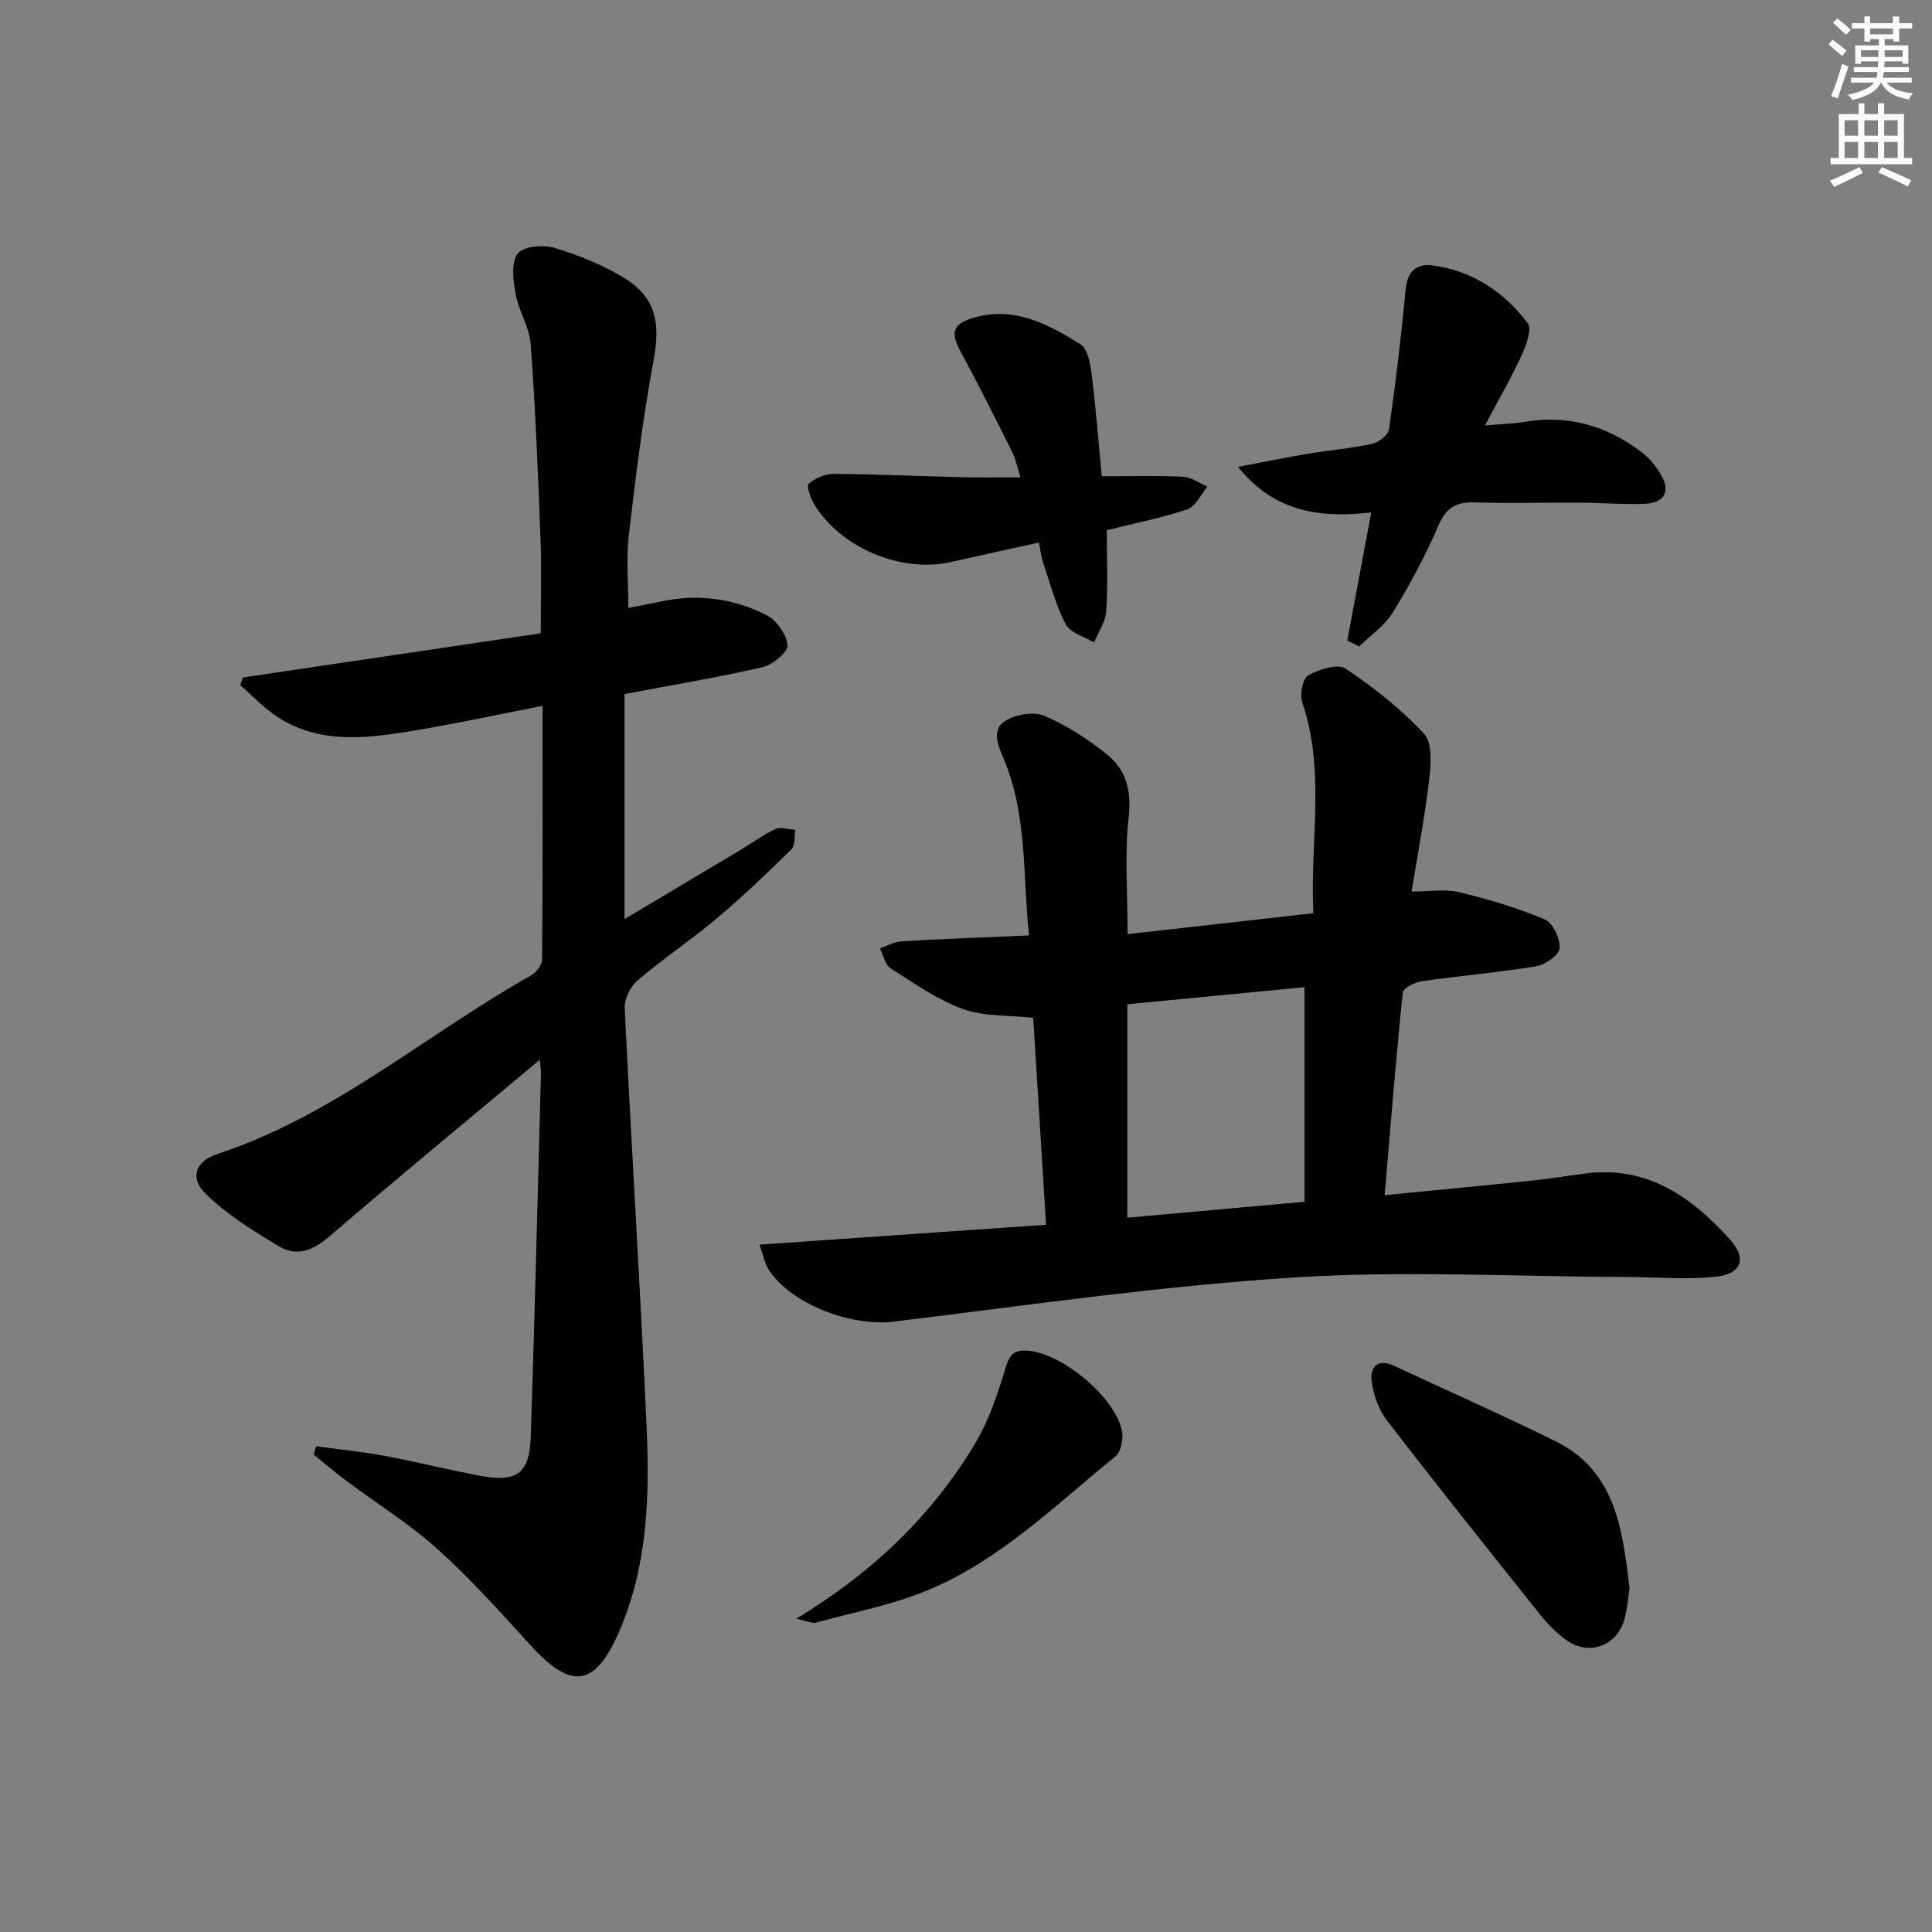
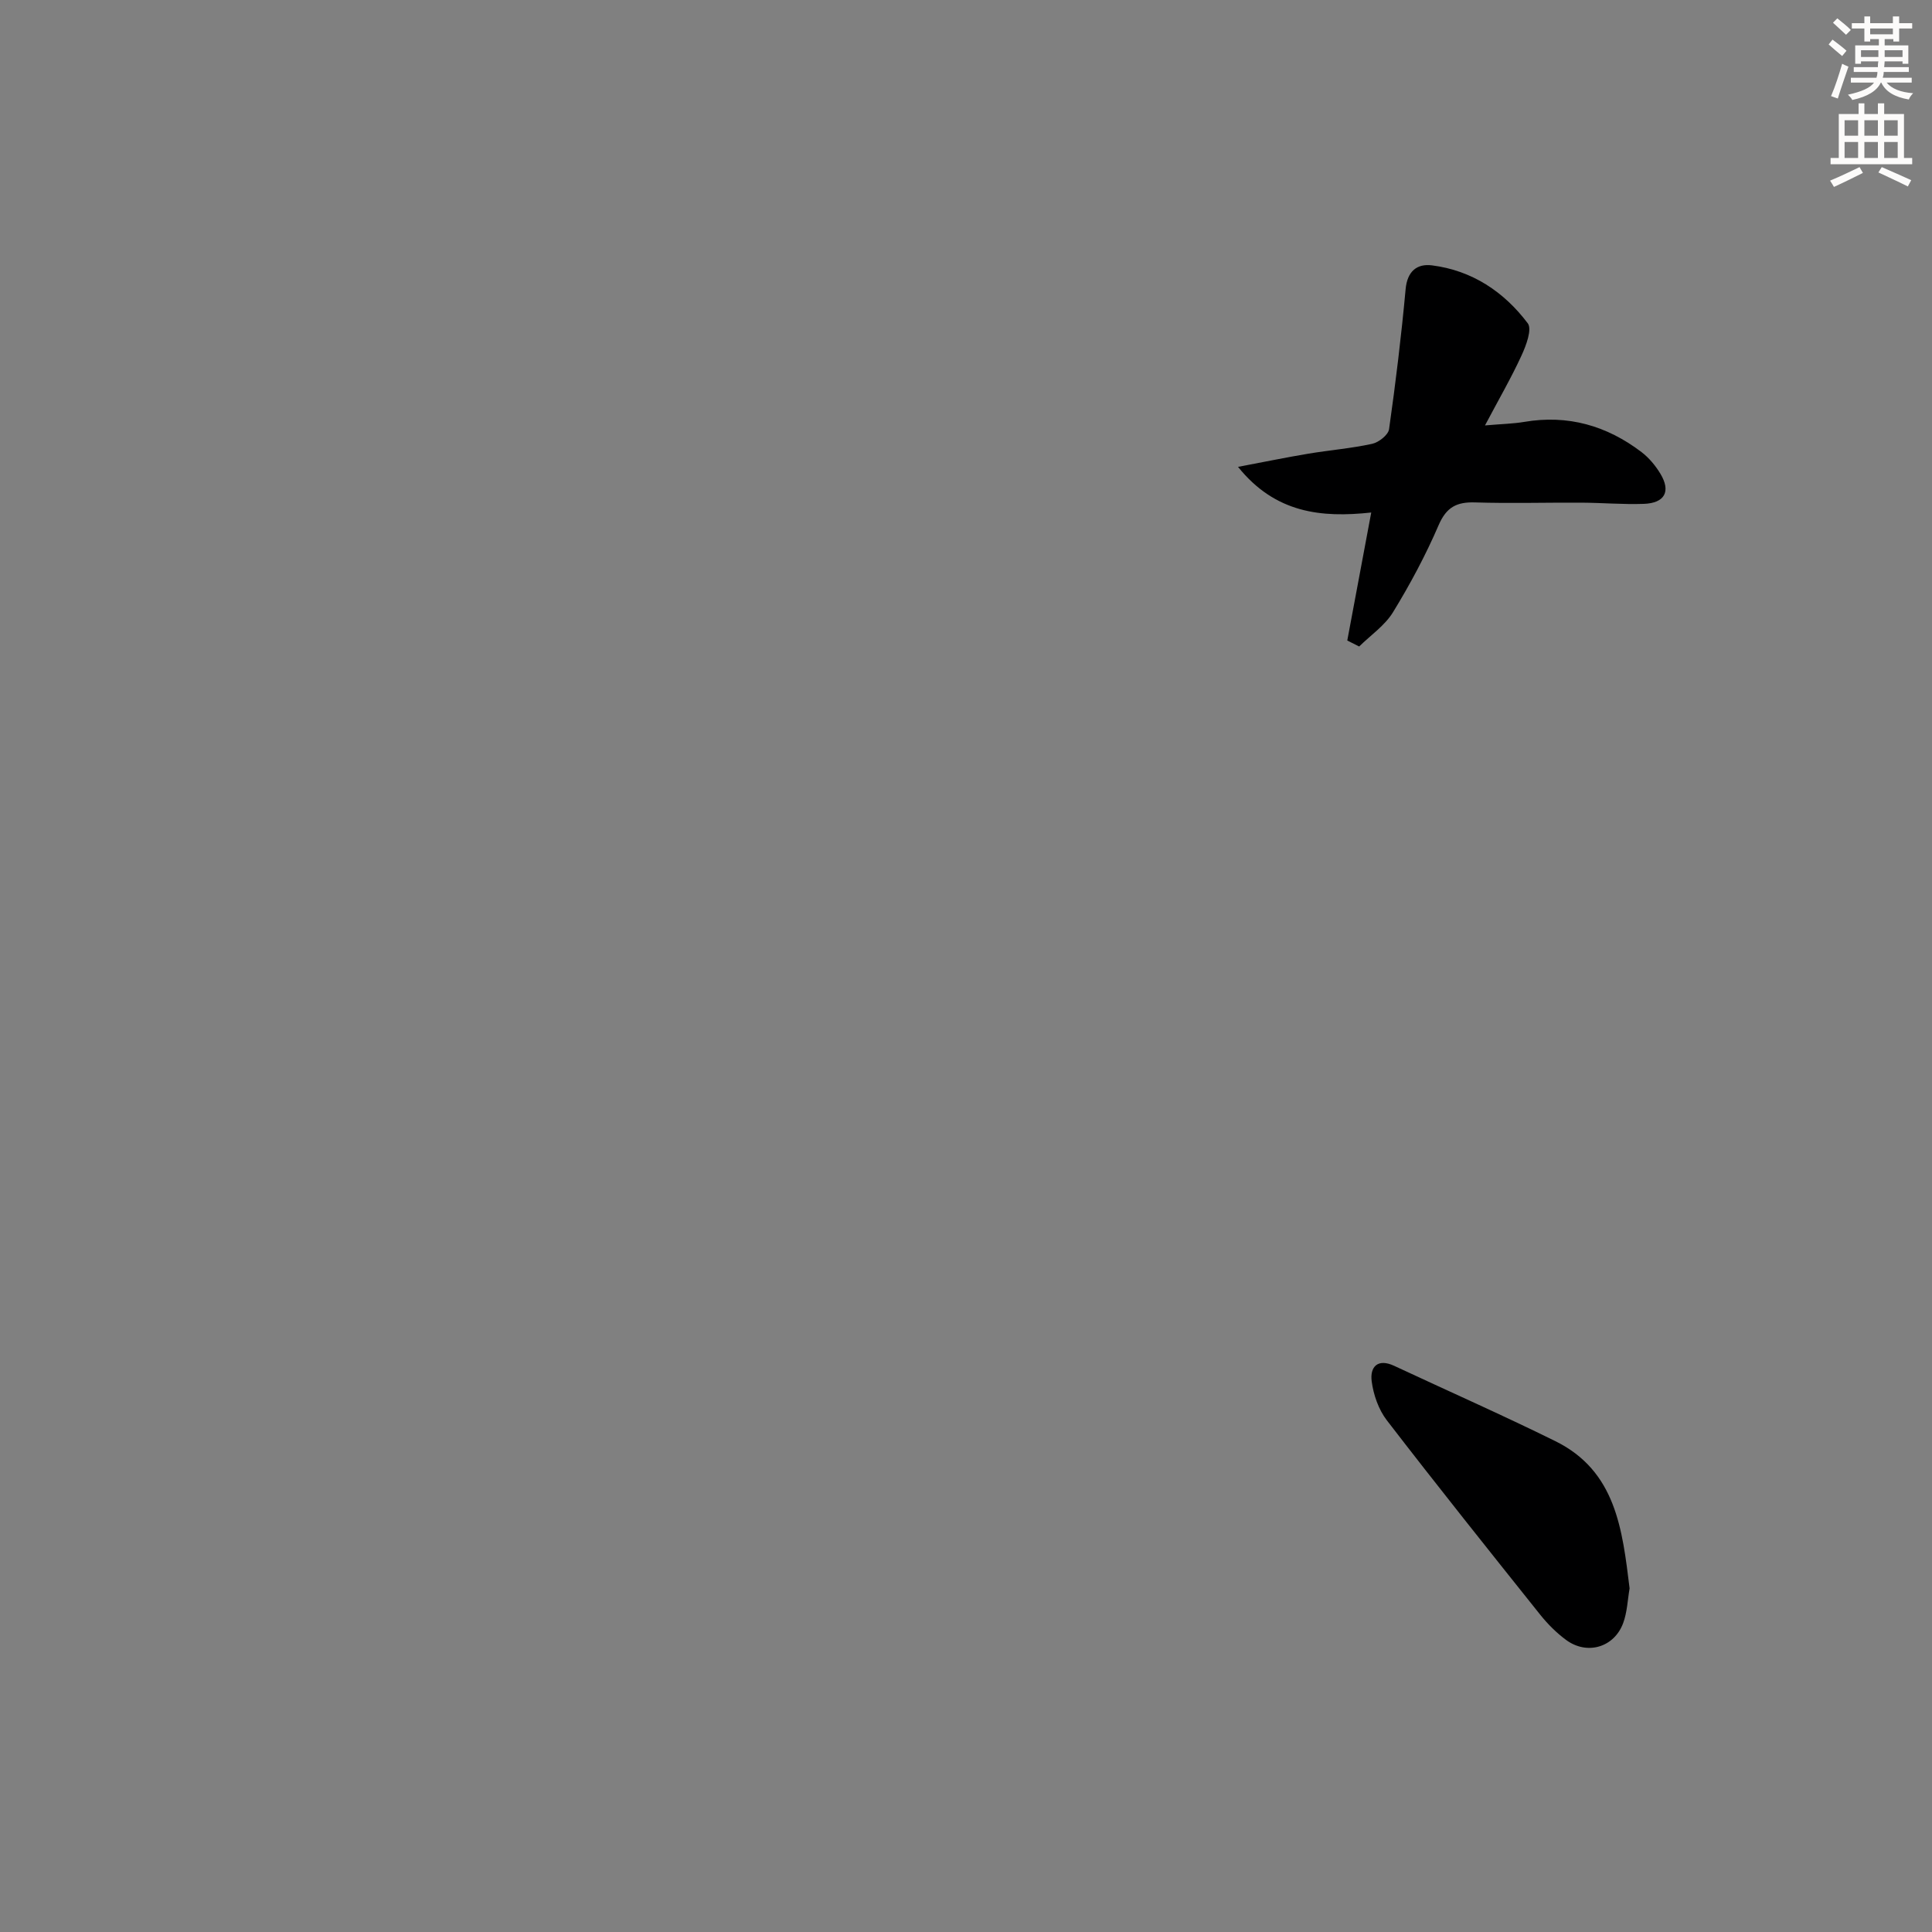
<svg xmlns="http://www.w3.org/2000/svg" enable-background="new 0 0 400 400" viewBox="0 0 400 400">
  <rect x="0" y="0" width="400" height="400" fill="#808080" stroke="none" />
  <g fill="#000001">
-     <path d="m111.77 219.4c-15.08 12.62-29.47 24.46-43.6 36.61-3.35 2.88-6.72 4.23-10.37 2.05-5.31-3.17-10.71-6.52-15.11-10.78-3.49-3.37-2.32-6.83 2.43-8.4 24.11-7.94 43.13-24.73 64.79-36.91 1.08-.61 2.31-2.15 2.32-3.26.15-17.3.1-34.61.1-52.57-9.88 1.91-19.01 3.93-28.22 5.39-9.09 1.44-18.33 2.34-26.62-3.07-2.81-1.83-5.16-4.37-7.72-6.58.16-.54.31-1.08.47-1.61 20.42-3.03 40.84-6.05 61.71-9.15 0-6.99.2-13.28-.04-19.55-.51-13.44-1.05-26.89-2.03-40.3-.26-3.53-2.48-6.87-3.13-10.43-.51-2.75-.97-6.42.42-8.33 1.1-1.52 5.3-1.9 7.64-1.19 5.03 1.52 10.08 3.55 14.54 6.3 6.48 4 7.38 9.37 5.99 16.86-2.24 12.03-3.73 24.22-5.16 36.38-.56 4.73-.09 9.59-.09 15.01 2.15-.42 4.49-.86 6.82-1.35 7.61-1.61 15.01-.64 21.82 2.86 2.07 1.06 4.16 4.01 4.31 6.23.1 1.43-3.09 4.04-5.17 4.52-9.35 2.15-18.83 3.72-28.57 5.56v46.6c8.25-4.92 16.16-9.62 24.05-14.34 2.42-1.45 4.7-3.16 7.25-4.32 1.1-.5 2.69.09 4.06.19-.24 1.36 0 3.22-.8 4.01-4.97 4.89-10.02 9.73-15.35 14.22-5.34 4.5-11.19 8.4-16.5 12.93-1.49 1.27-2.76 3.85-2.67 5.75 1.39 28.89 3.23 57.77 4.53 86.66.65 14.47.22 28.98-5.77 42.61-4.96 11.28-9.82 11.87-18.16 2.73-6.26-6.86-12.48-13.82-19.37-20.02-5.78-5.21-12.5-9.37-18.77-14.05-2.35-1.75-4.57-3.67-6.85-5.51.17-.57.34-1.15.51-1.72 4.72.65 9.48 1.12 14.16 1.99 6.68 1.24 13.29 2.92 19.97 4.16 7.4 1.36 10.04-.54 10.29-7.98.84-25.11 1.44-50.23 2.12-75.35 0-.63-.1-1.24-.23-2.85z" />
-     <path d="m157.23 257.69c20.21-1.4 39.65-2.75 59.35-4.12-.91-14.52-1.79-28.71-2.67-42.85-5.12-.56-10.18-.23-14.55-1.81-5.31-1.93-10.13-5.33-14.96-8.42-1.16-.74-1.51-2.73-2.24-4.14 1.49-.51 2.96-1.37 4.47-1.46 8.59-.5 17.2-.82 26.42-1.22-1.34-12.58-.31-25.14-5.38-36.87-1.21-2.8-2.3-5.89.51-7.59 2.17-1.31 5.86-1.95 8.06-1 4.66 2 9.09 4.85 13.04 8.06 3.91 3.18 5.02 7.49 4.4 12.94-.87 7.67-.22 15.51-.22 24.19 12.76-1.44 25.36-2.85 38.46-4.33-.72-15.04 2.54-29.47-2.3-43.65-.56-1.63.07-4.95 1.21-5.59 2.24-1.25 6.11-2.49 7.75-1.4 5.85 3.9 11.5 8.37 16.27 13.51 1.76 1.9 1.41 6.33 1.04 9.49-.9 7.71-2.37 15.35-3.63 23.16 3.63 0 6.87-.58 9.79.12 6.03 1.44 12.05 3.23 17.75 5.63 1.68.71 3.23 3.97 3.11 5.97-.08 1.38-2.97 3.43-4.84 3.74-7.85 1.3-15.8 1.96-23.68 3.1-1.46.21-3.86 1.41-3.96 2.34-1.41 13.67-2.51 27.38-3.76 41.95 10.67-1.04 20.51-1.97 30.34-2.99 3.79-.39 7.56-1.03 11.34-1.5 12.83-1.62 22 4.95 29.93 13.8 3.4 3.79 2.27 7-2.93 7.57-6.05.66-12.23.09-18.36.07-23.11-.07-46.31-1.37-69.32.11-27.63 1.78-55.13 5.77-82.64 9.13-8.77 1.07-21.31-3.62-25.93-10.83-.74-1.17-.99-2.66-1.87-5.11zm76.17-49.77v44.19c12.26-1.1 24.09-2.17 36.69-3.3 0-15.06 0-29.56 0-44.42-12.09 1.17-24.28 2.34-36.69 3.53z" />
    <path d="m278.94 132.61c1.62-8.66 3.24-17.33 4.96-26.5-10.37 1.12-19.86.14-27.58-9.45 5.34-1.01 9.9-1.95 14.5-2.72 4.42-.74 8.91-1.1 13.27-2.05 1.37-.3 3.33-1.84 3.5-3.03 1.37-9.63 2.54-19.31 3.43-29 .34-3.69 2.34-5.31 5.45-4.92 8.3 1.05 14.92 5.47 19.84 12 .92 1.23-.34 4.59-1.29 6.65-2.12 4.62-4.68 9.03-7.57 14.49 3.59-.31 5.88-.35 8.12-.73 9.05-1.54 17.11.78 24.3 6.26 1.54 1.18 2.88 2.79 3.89 4.46 2.22 3.67.93 6.09-3.43 6.25-4.32.15-8.65-.23-12.97-.25-7.32-.04-14.65.18-21.97-.05-3.79-.12-5.92.97-7.53 4.69-2.68 6.22-5.91 12.26-9.45 18.04-1.69 2.76-4.63 4.76-7.01 7.1-.82-.41-1.64-.83-2.46-1.24z" />
-     <path d="m215.1 112.33c-6.49 1.43-12.44 2.73-18.39 4.06-10.08 2.26-22.63-2.96-28.05-11.85-.8-1.31-1.75-3.9-1.25-4.35 1.32-1.18 3.41-2.1 5.18-2.08 8.97.06 17.93.48 26.9.7 3.64.09 7.29.02 11.8.02-.72-2.25-1.01-3.83-1.7-5.2-3.49-6.97-6.97-13.95-10.69-20.8-2.13-3.92-1.71-5.71 2.47-6.98 8.47-2.58 15.57 1.21 22.32 5.42 1.5.93 2.04 4.01 2.32 6.19.87 6.88 1.4 13.81 2.1 21.15 5.9 0 11.38-.17 16.83.1 1.71.08 3.37 1.33 5.05 2.04-1.37 1.62-2.44 4.1-4.16 4.69-5.29 1.8-10.83 2.87-16.68 4.33 0 5.58.24 11.2-.12 16.79-.14 2.2-1.64 4.31-2.52 6.46-2.02-1.23-4.94-1.99-5.87-3.78-2.11-4.04-3.26-8.59-4.73-12.95-.34-1.09-.46-2.24-.81-3.96z" />
    <path d="m337.39 328.85c-.41 2.36-.49 4.92-1.33 7.19-1.87 5.06-7.49 6.69-11.82 3.49-1.98-1.46-3.79-3.27-5.33-5.19-10.67-13.36-21.35-26.73-31.78-40.28-1.71-2.22-2.78-5.3-3.14-8.1-.38-2.97 1.25-4.78 4.68-3.17 11.1 5.19 22.31 10.14 33.3 15.56 12.61 6.2 13.92 18.32 15.42 30.5z" />
-     <path d="m164.86 335.14c15.97-9.7 28.1-21.41 36.96-36.17 2.92-4.87 4.79-10.49 6.44-15.97.81-2.7 1.84-3.51 4.38-3.37 7.02.39 18.17 9.5 19.63 16.55.34 1.65-.13 4.37-1.28 5.3-12.36 10.04-23.86 21.48-38.8 27.71-7.4 3.09-15.45 4.62-23.24 6.75-.8.22-1.8-.32-4.09-.8z" />
  </g>
  <path d="m378.6 9.2.8-1c.9.7 1.9 1.4 2.9 2.3l-.9 1.1c-1.1-.9-2-1.7-2.8-2.4zm.5 10.7c.9-2.1 1.6-4.3 2.3-6.7.4.2.8.4 1.3.6-.7 2.1-1.5 4.3-2.2 6.6zm.4-15.2.9-.9c1 .8 2 1.6 2.8 2.4l-1 1c-1-.9-1.9-1.8-2.7-2.5zm12.5-1.3h1.2v1.4h2.7v1.1h-2.7v2.7h-1.2v-.5h-1.8v1.3h4.9v3.8h-1.2v-.5h-3.7c0 .4-.1.9-.1 1.2h5.1v1h-5.2c0 .5-.1.9-.2 1.2h6v1h-5.2c1.1 1.3 2.9 2 5.5 2.2-.4.4-.7.8-.9 1.3-2.9-.5-4.8-1.6-5.7-3.5h-.1c-.8 1.7-2.7 2.9-5.9 3.6-.2-.4-.6-.8-.9-1.1 2.8-.6 4.6-1.4 5.4-2.5h-4.8v-1h5.3c.1-.3.2-.7.2-1.2h-4.9v-1h5c0-.4 0-.8.1-1.2h-3.6v.5h-1.2v-3.8h4.9v-1.3h-1.8v.5h-1.2v-2.7h-2.6v-1.1h2.6v-1.4h1.2v1.4h4.7v-1.4zm-6.7 8.4h3.6c0-.4 0-.9 0-1.4h-3.6zm1.9-4.7h4.7v-1.2h-4.7zm6.7 3.3h-3.7v1.4h3.7z" fill="#fcfbfa" />
  <path d="m384.7 21.4h1.3v2.2h2.8v-2.2h1.3v2.2h4.1v9.1h1.7v1.3h-16.9v-1.3h1.7v-9.1h4.1v-2.2zm.3 13.2.7 1.2c-1.8.9-3.8 1.9-6 2.9-.2-.4-.5-.8-.8-1.3 2.4-1 4.4-2 6.1-2.8zm-3.1-6.5h2.8v-3.2h-2.8zm0 4.6h2.8v-3.3h-2.8zm4.1-4.6h2.8v-3.2h-2.8zm0 4.6h2.8v-3.3h-2.8zm3.6 1.9c2.1.9 4.1 1.8 6.1 2.7l-.7 1.3c-2.2-1.1-4.2-2-6.1-2.9zm3.3-9.7h-2.8v3.2h2.8zm-2.8 7.8h2.8v-3.3h-2.8z" fill="#fcfbfa" />
</svg>